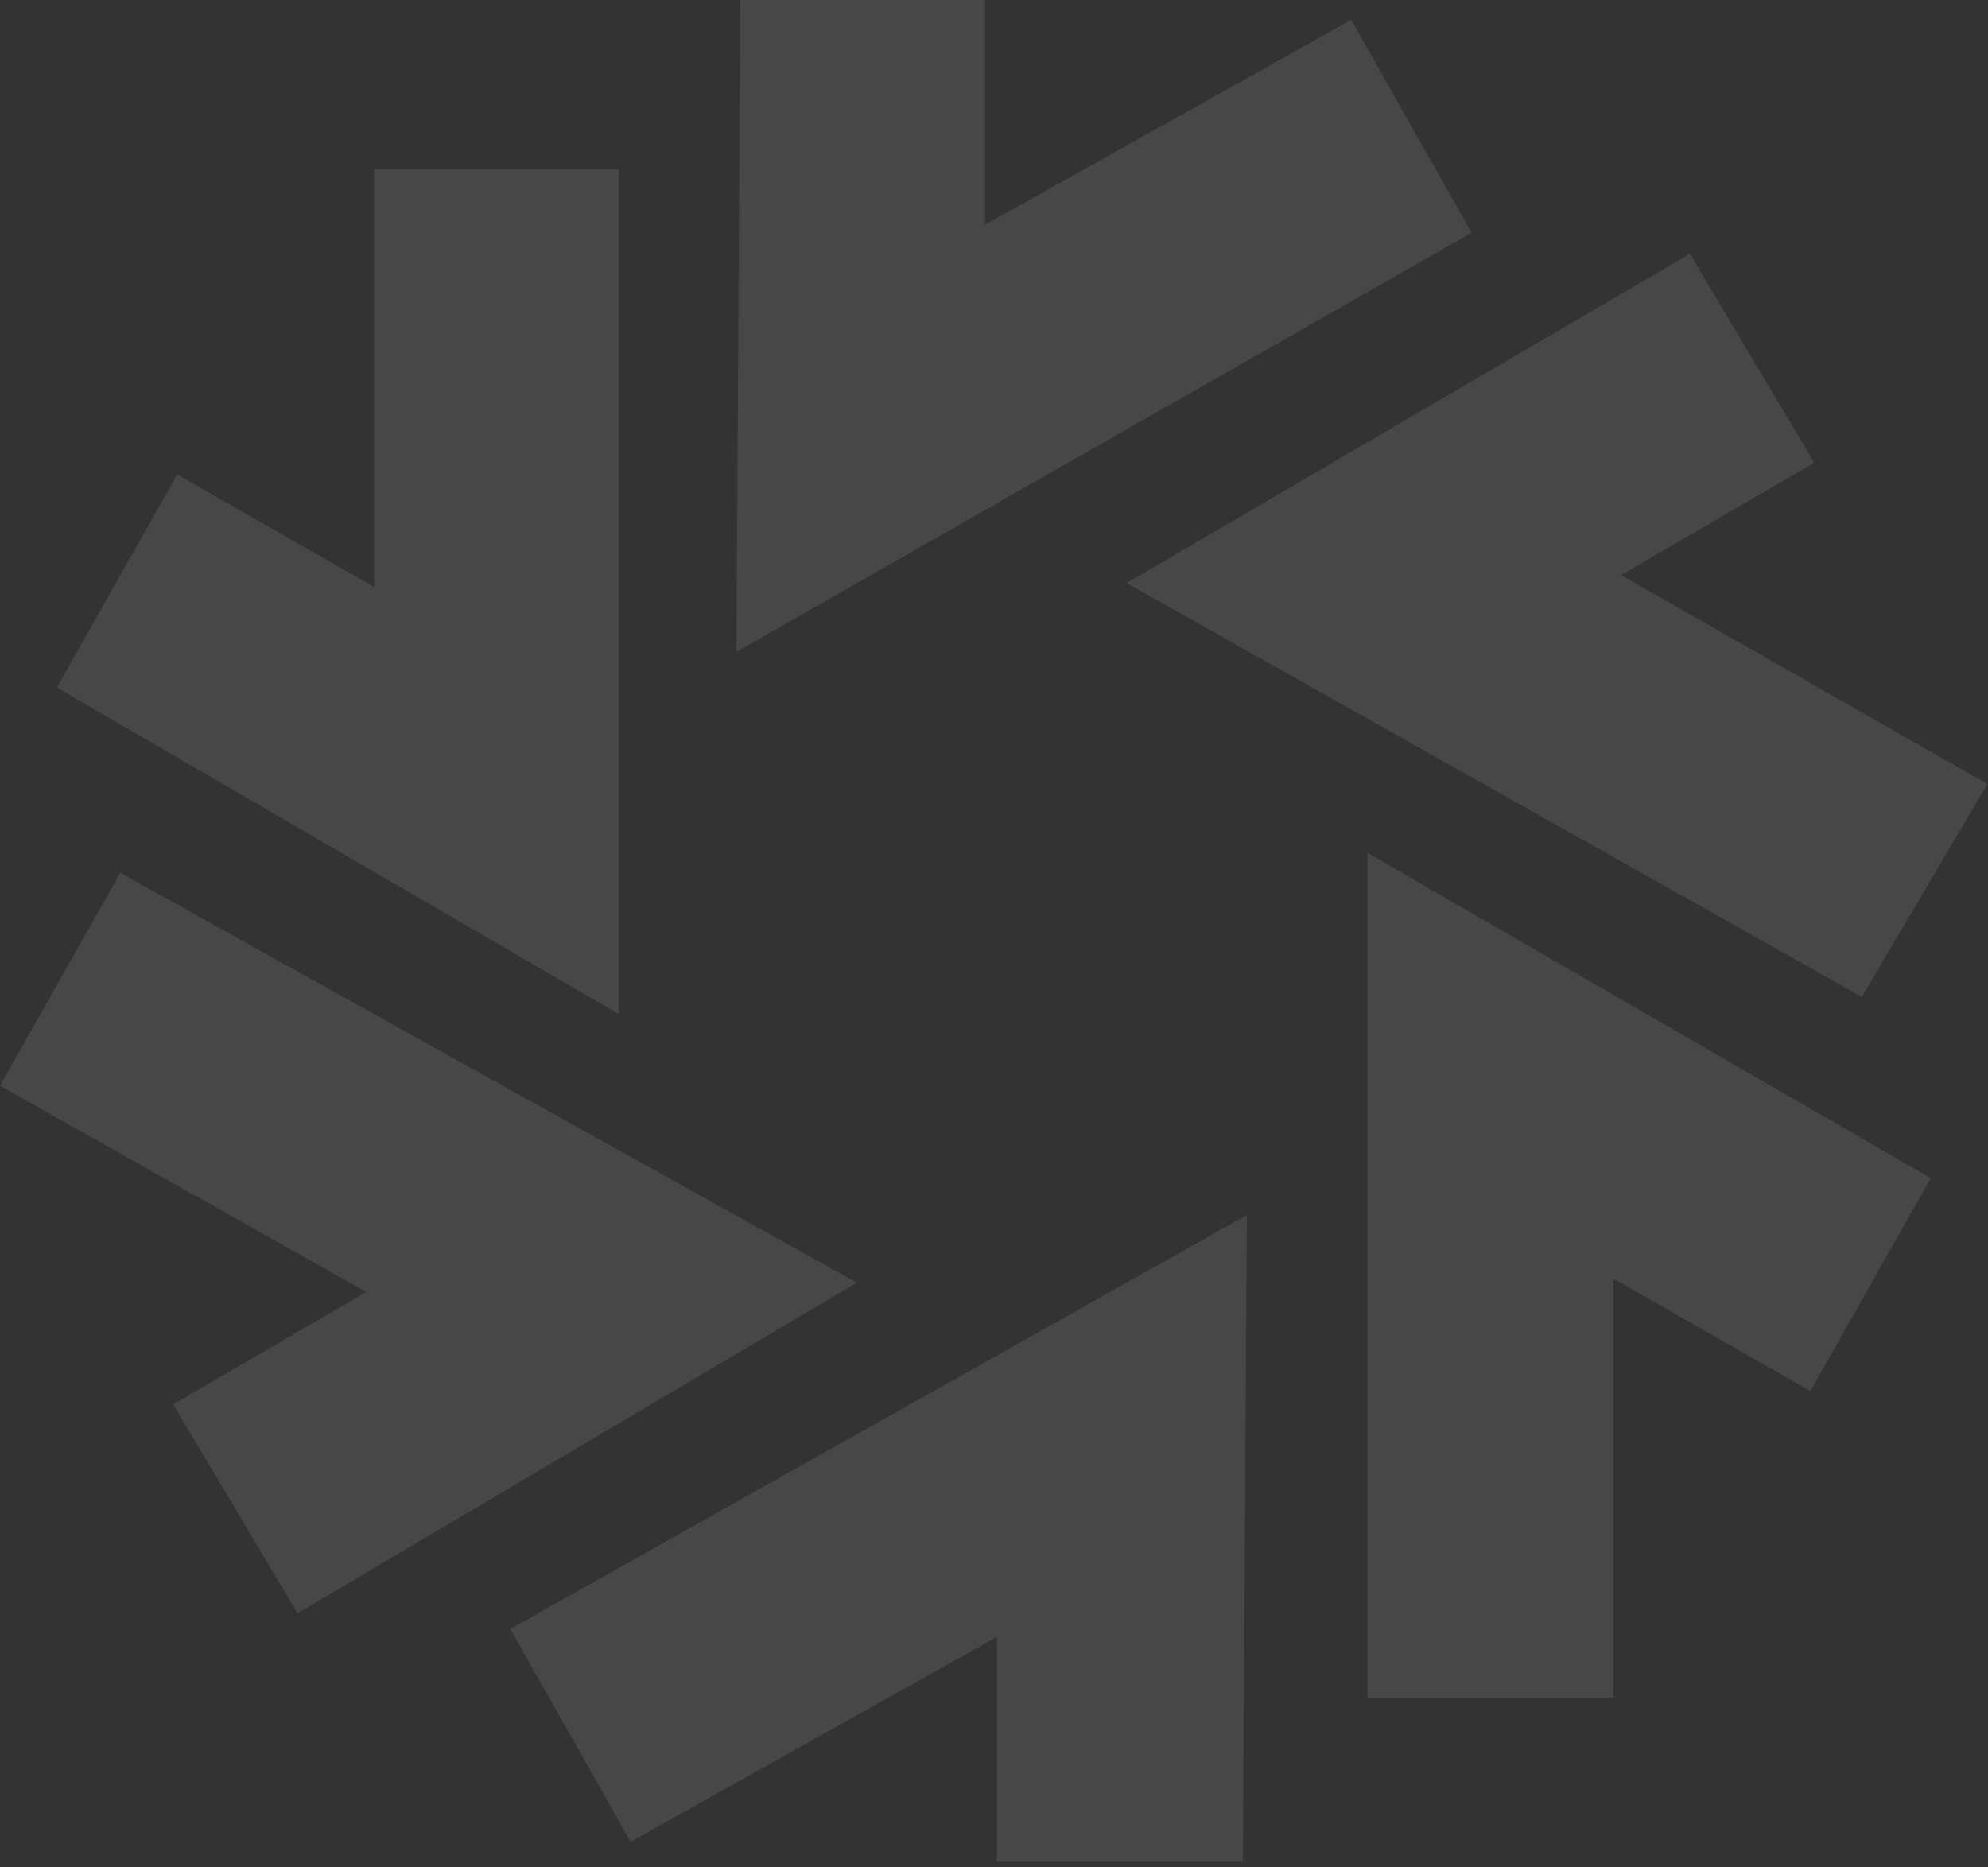
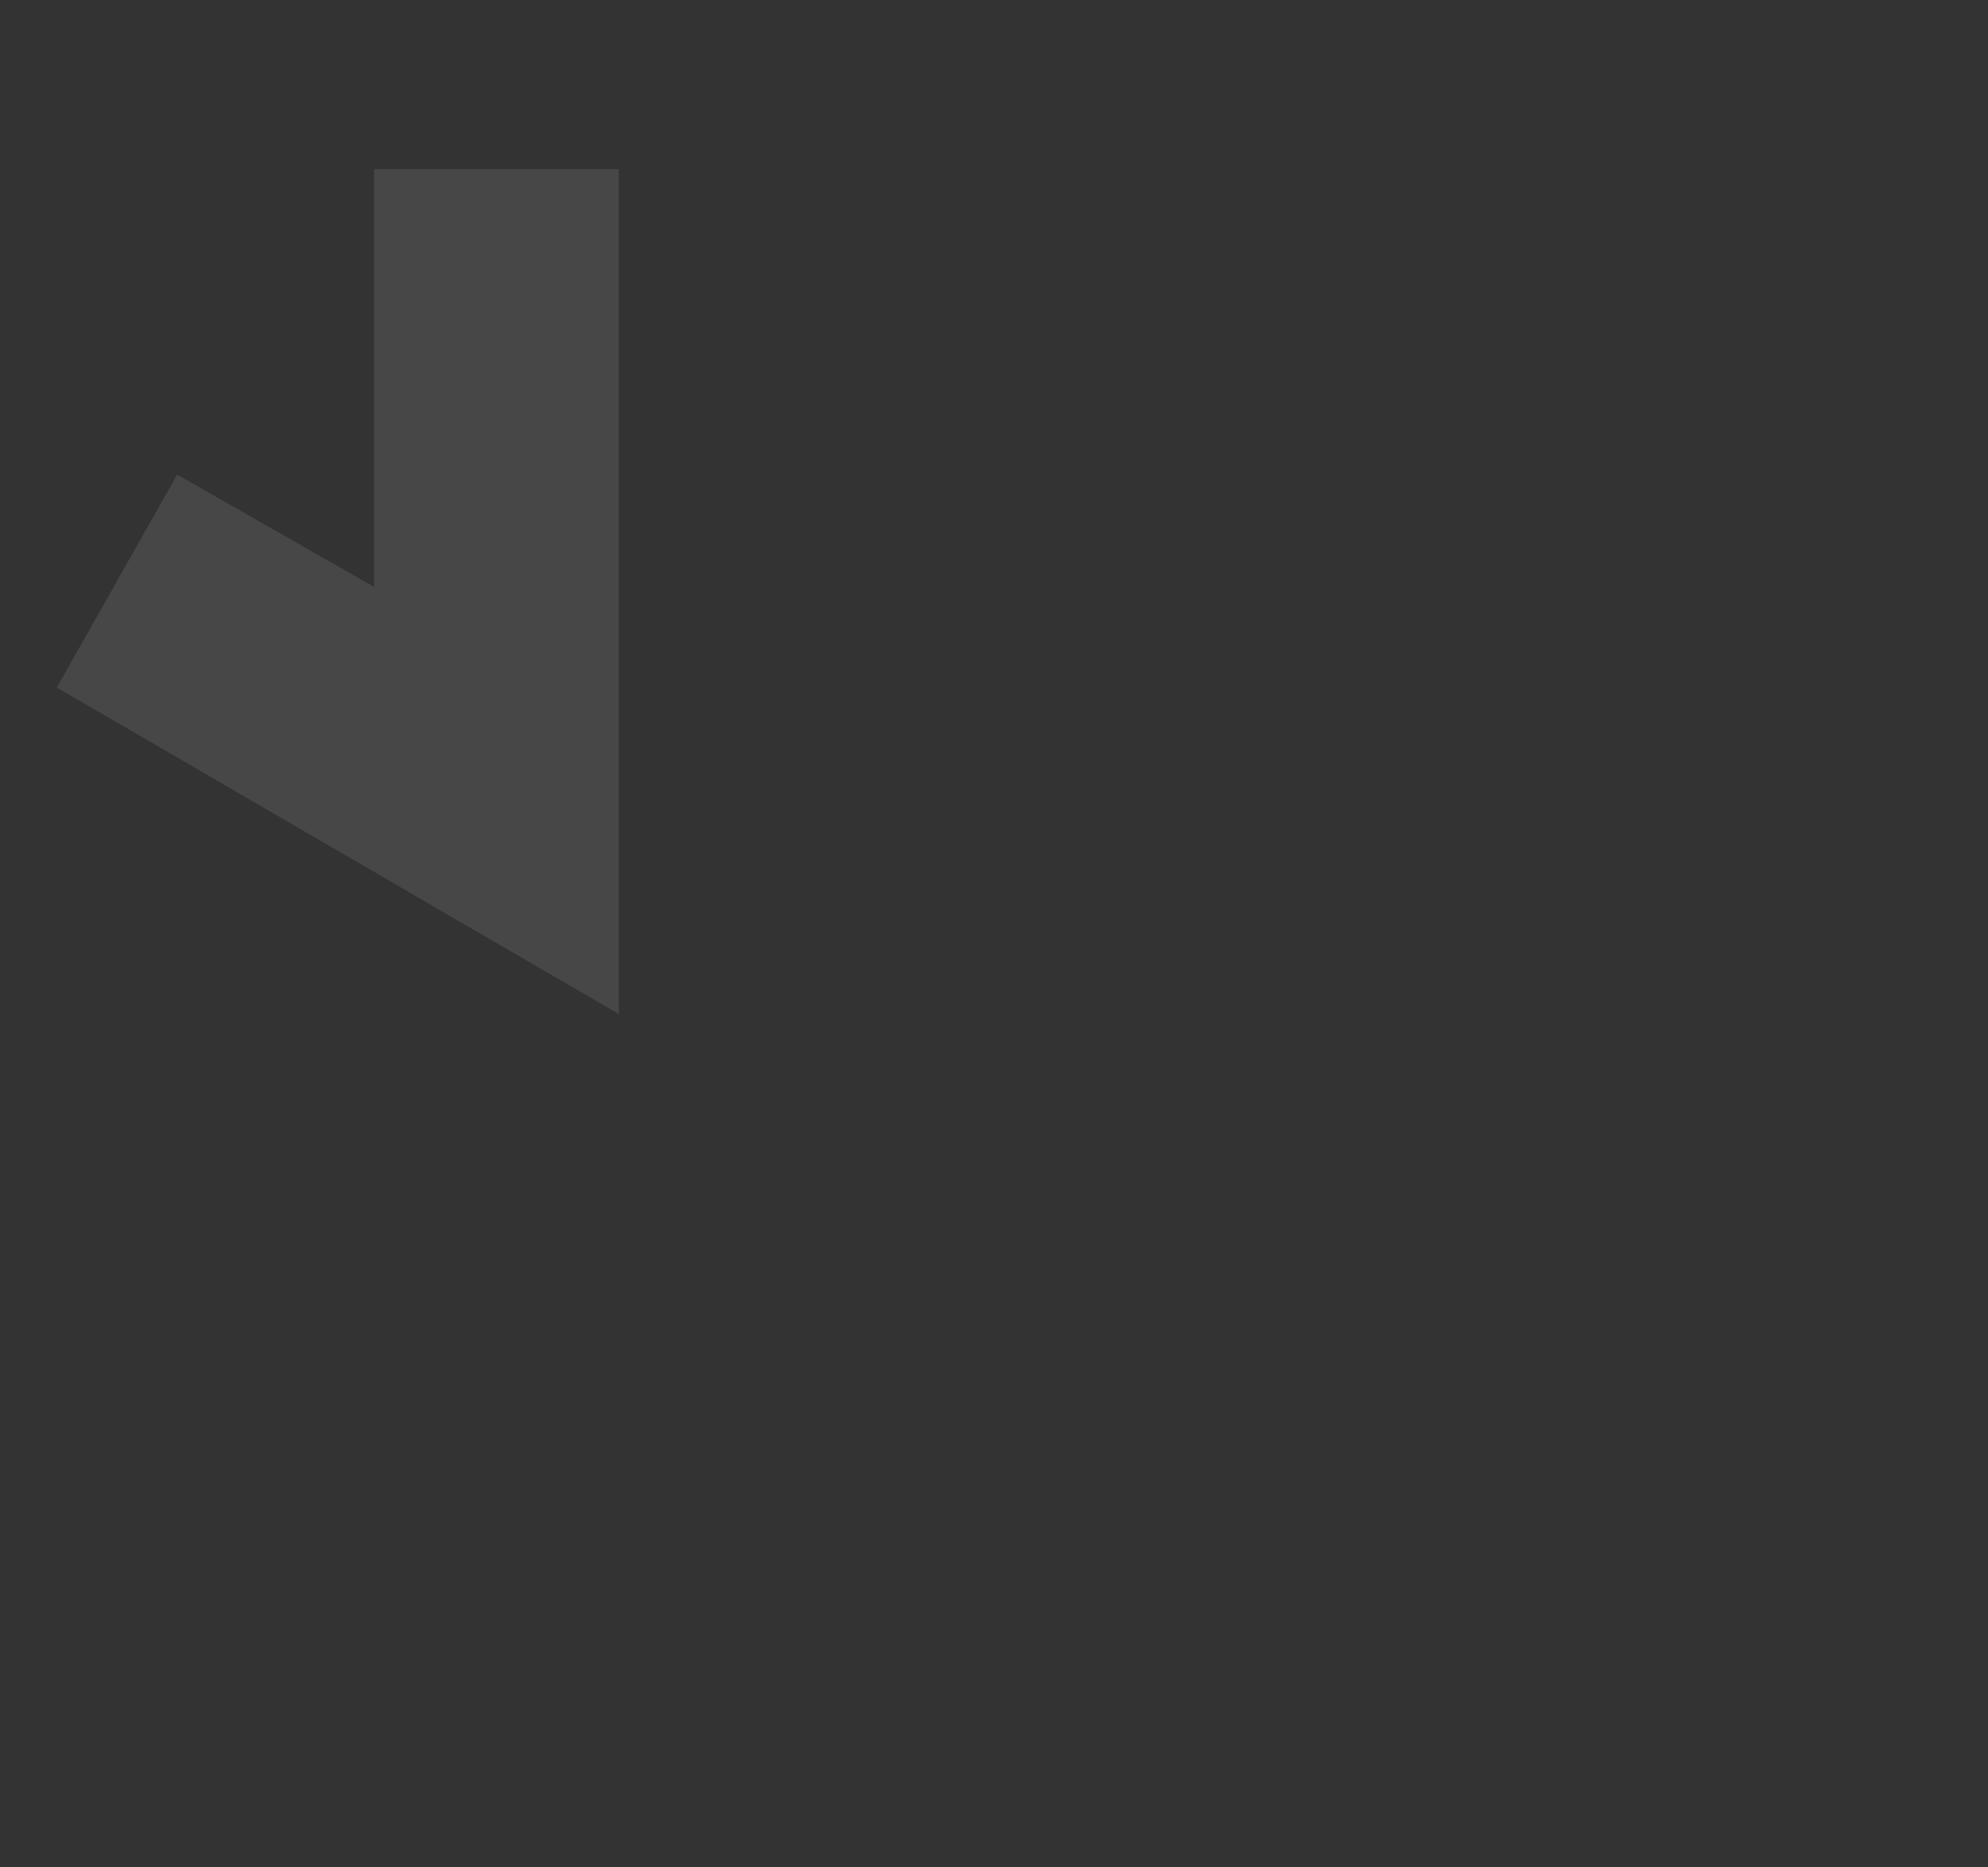
<svg xmlns="http://www.w3.org/2000/svg" width="214" height="201" viewBox="0 0 214 201" fill="none">
  <rect x="0" y="0" width="214" height="201" fill="#333333" stroke="none" />
  <g opacity="0.1">
    <path d="M66.613 109.17L6.117 74.011L19.071 51.094L40.28 63.193V18.213H66.613V109.17Z" fill="white" />
-     <path d="M79.266 70.177L79.694 0.002H106.027V24.2L145.456 2.137L158.409 25.054L79.266 70.177Z" fill="white" />
-     <path d="M32.023 173.673L18.643 151.183L39.425 139.084L-0.004 116.878L12.949 93.961L92.234 138.087L32.023 173.673Z" fill="white" />
-     <path d="M173.673 182.772H147.198V91.814L207.836 126.831L194.882 149.748L173.673 137.649V182.772Z" fill="white" />
-     <path d="M133.792 200.412H107.316V176.214L67.888 198.277L54.934 175.36L134.219 130.807L133.792 200.412Z" fill="white" />
-     <path d="M200.416 107.317L121.273 62.764L181.911 27.32L195.292 49.81L174.51 61.91L213.938 84.4L200.416 107.317Z" fill="white" />
  </g>
</svg>